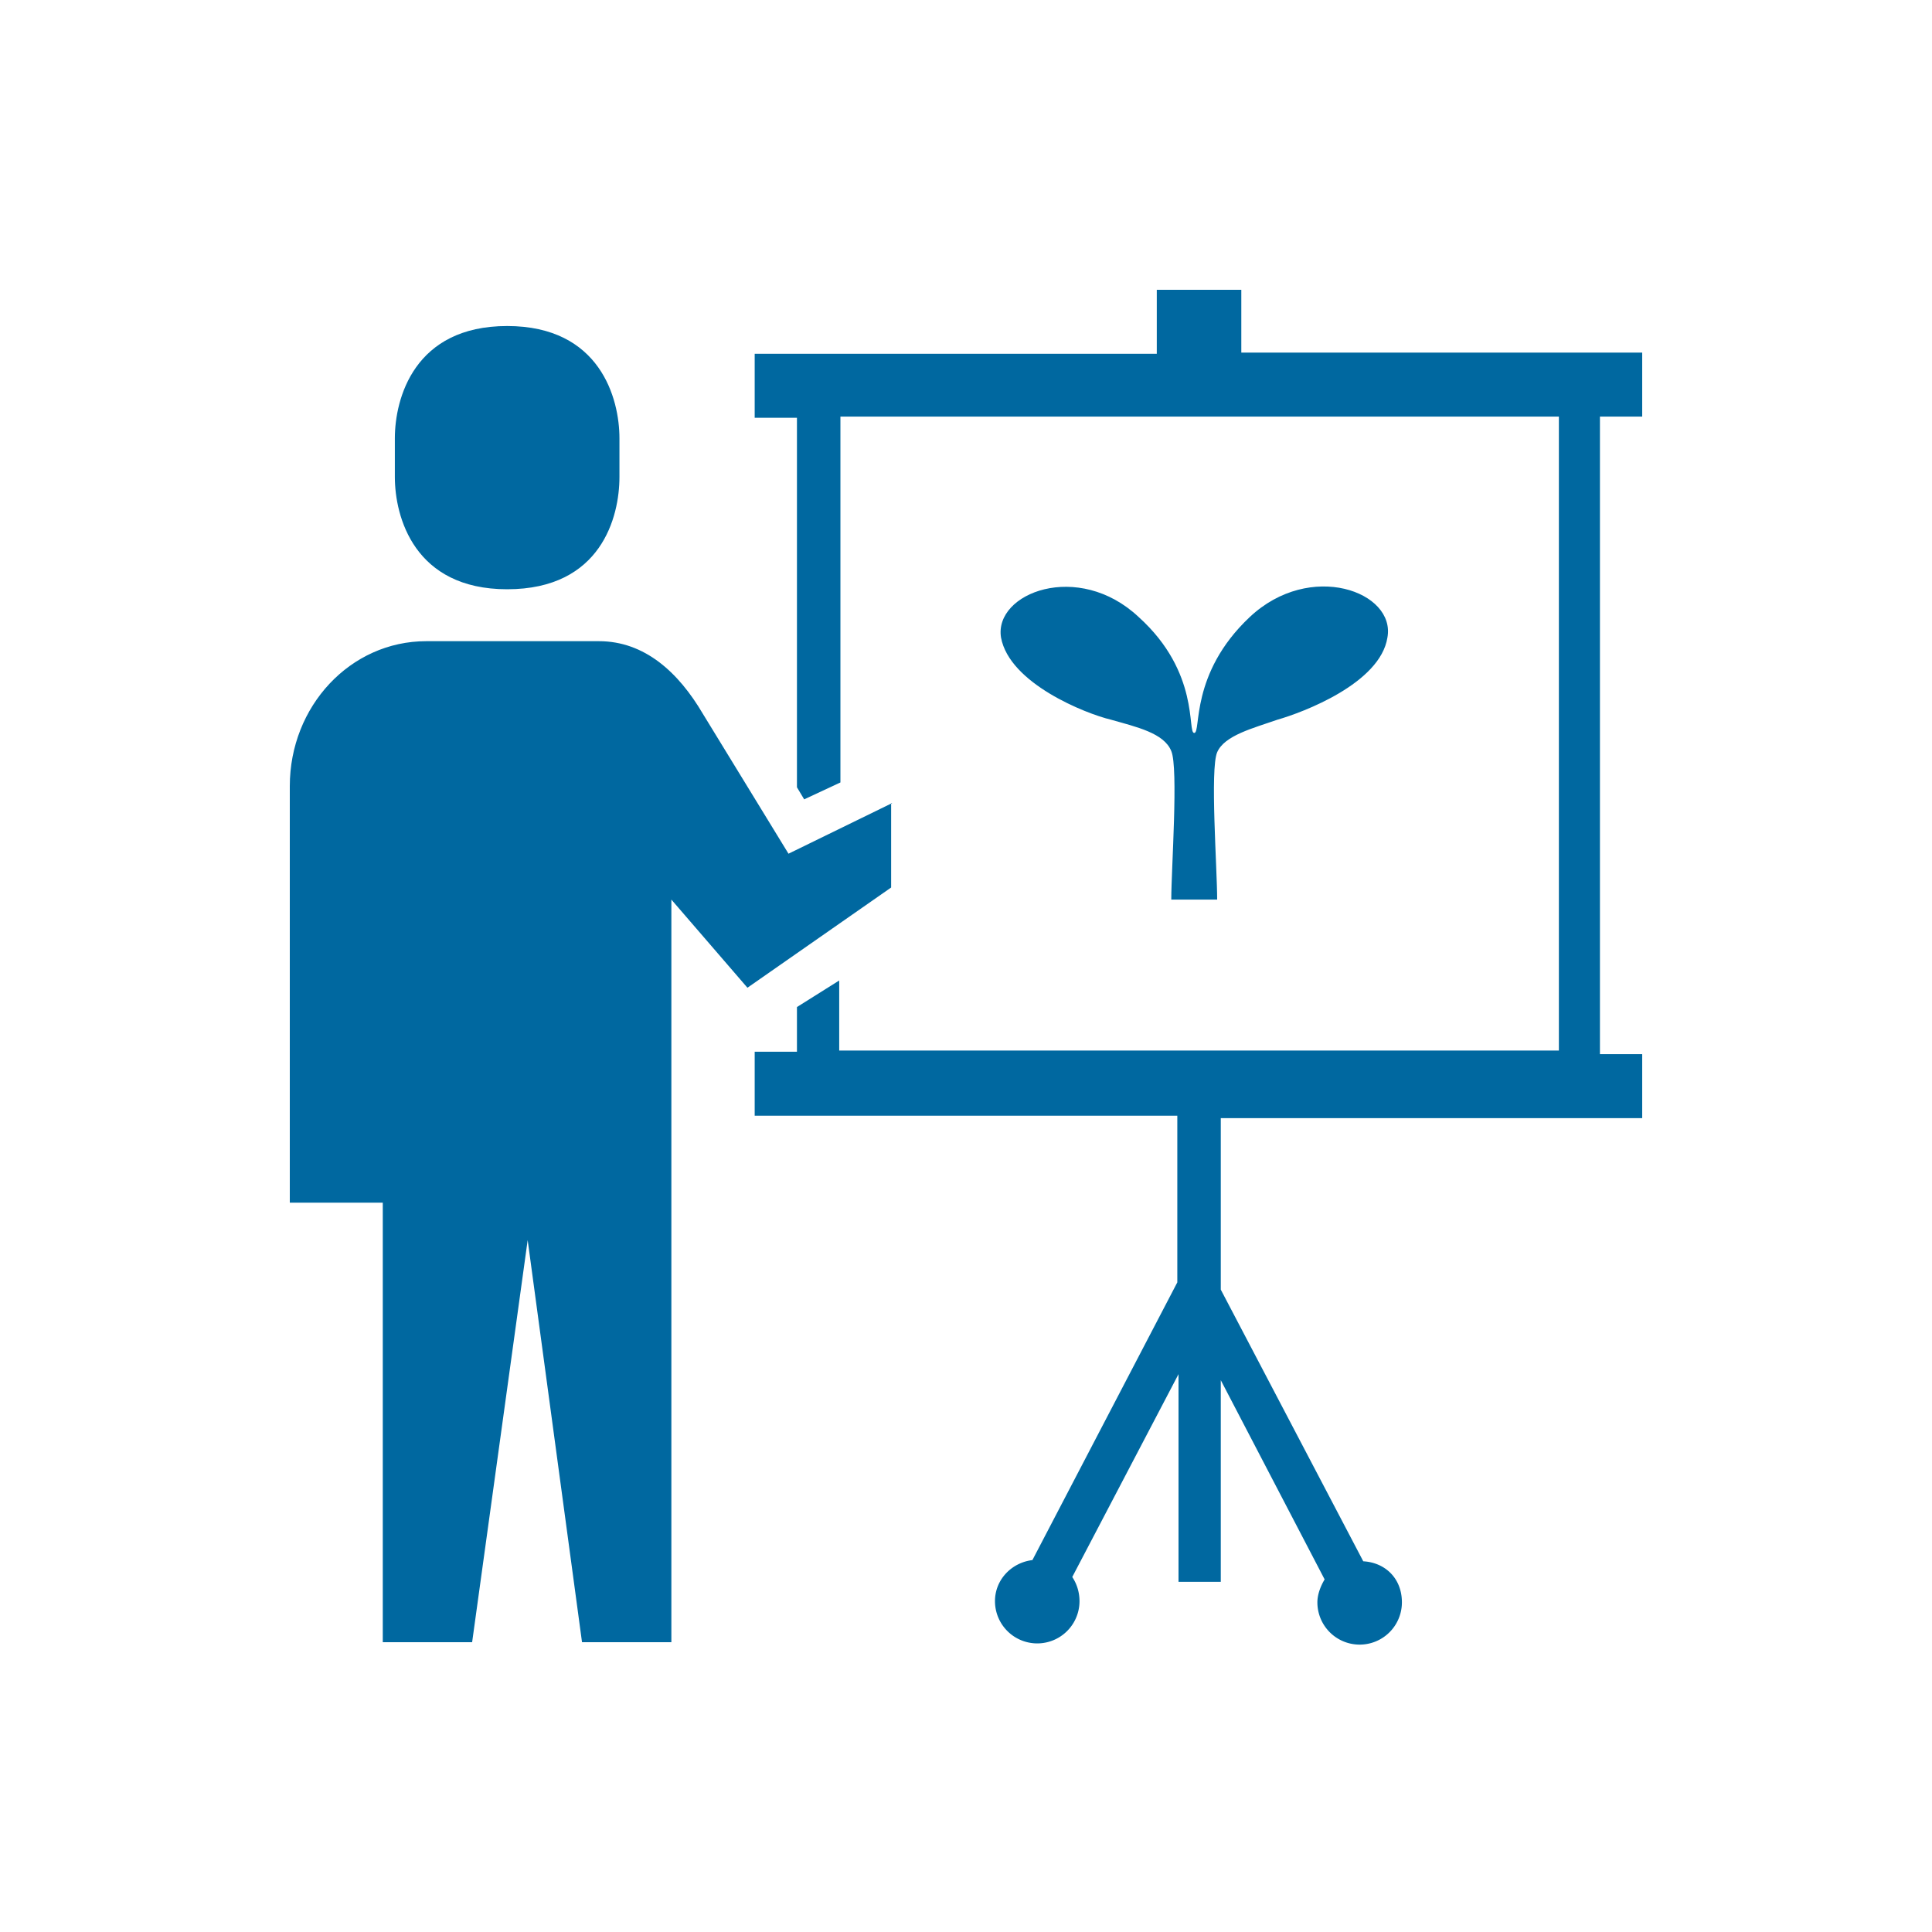
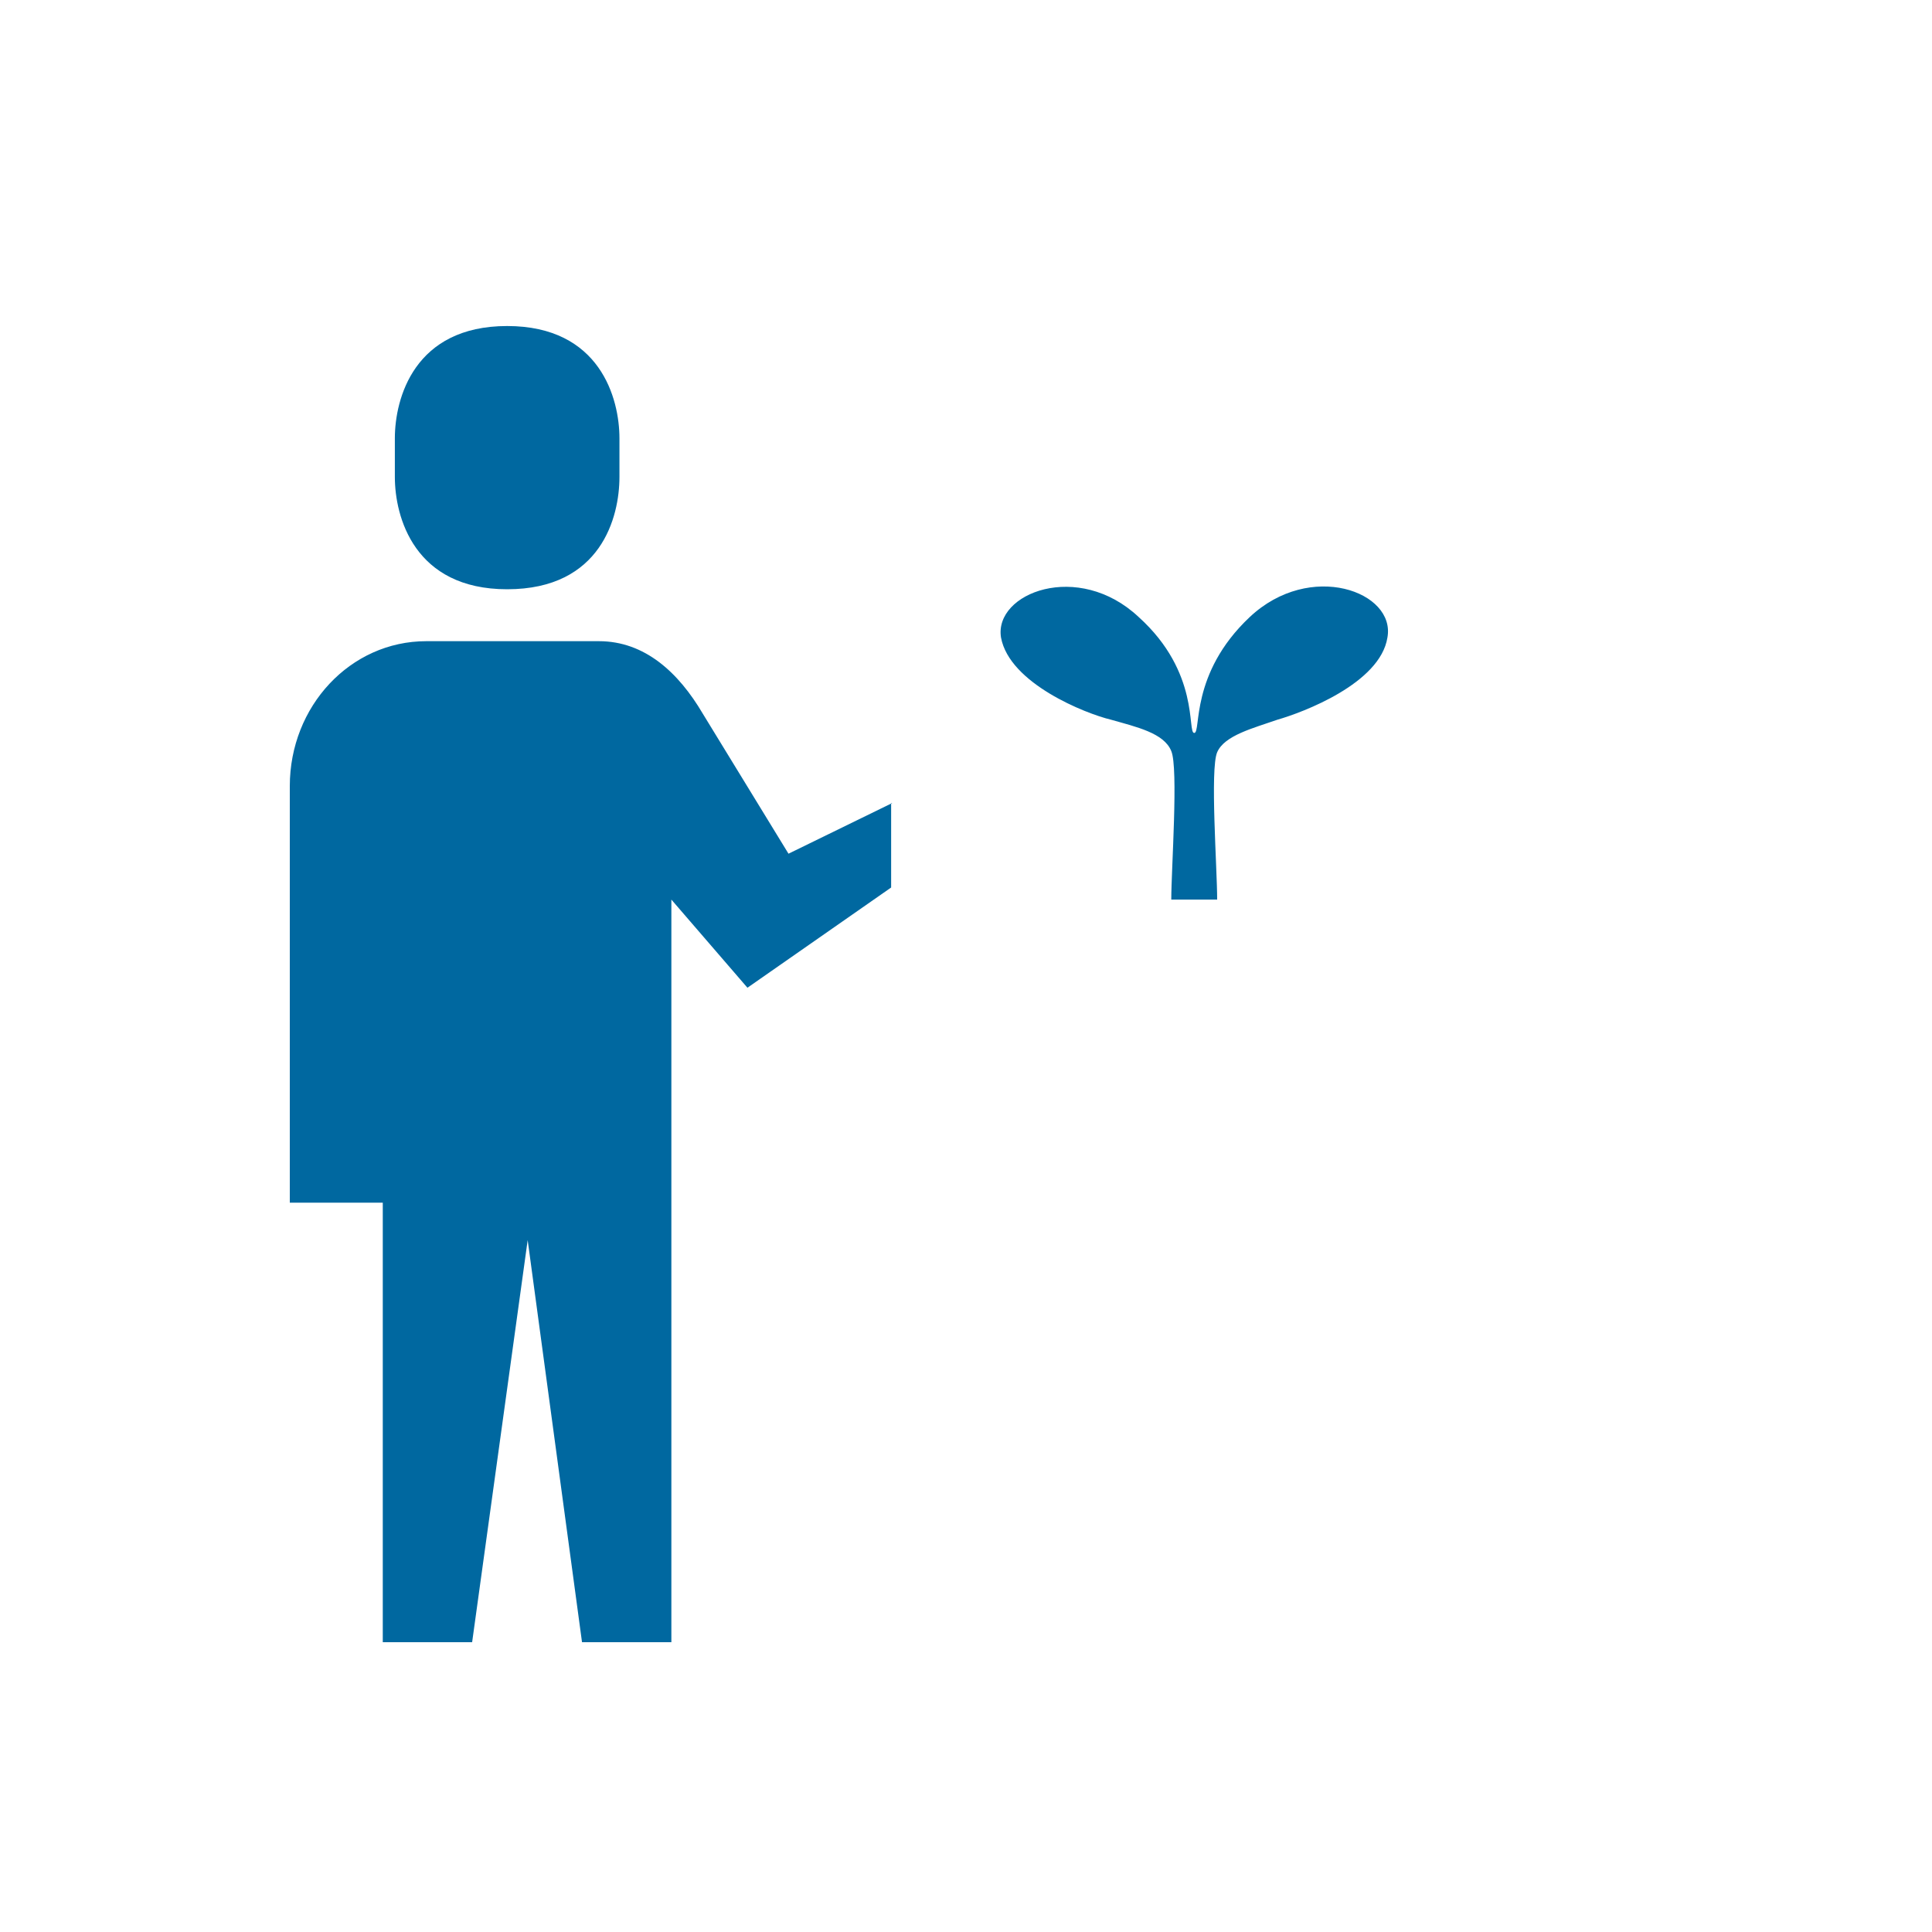
<svg xmlns="http://www.w3.org/2000/svg" width="160" height="160" fill="none">
  <path fill="#fff" d="M0 0h160v160H0z" style="mix-blend-mode:multiply" />
  <g fill="#0068A0">
    <path d="M100.8 74.5c0-2.6-.6-10.8 0-12.2.6-1.4 3-2 5-2.7 2.1-.6 8.5-3 9.1-6.8.7-3.8-6.4-6.4-11.4-1.7s-4 9.6-4.6 9.6c-.6 0 .5-5-4.6-9.6-5-4.7-12-2-11.4 1.7.7 3.8 7 6.3 9.1 6.8 2.1.6 4.4 1.1 5 2.6.6 1.4 0 9.8 0 12.3h3.7zM42 48.8c7.8 0 9.3-6 9.3-9.3v-3.2c0-3.3-1.6-9.3-9.3-9.3-7.7 0-9.3 6-9.3 9.3v3.2c0 3.3 1.6 9.3 9.3 9.3zm31.9 17.7l-8.6 4.2-7.1-11.6c-2-3.4-4.8-6-8.6-6H35.3c-6.3 0-11.3 5.4-11.3 12v34.5h7.7V136h7.4l4.6-33.3 4.5 33.3h7.4V74.5l6.3 7.3 11.9-8.3v-7z" />
-     <path d="M136 34.5v-5.3h-33.2V24h-7v5.3H62.5v5.3H66v30.6l.6 1 3-1.4V34.5h59.5V87H69.5v-5.8L66 83.4v3.7h-3.5v5.3h35v13.8l-12 23c-1.7.2-3.1 1.6-3.1 3.4a3.5 3.5 0 0 0 7 0c0-.7-.2-1.4-.6-2l8.8-16.8V131h3.5v-16.7l8.6 16.5c-.3.5-.6 1.2-.6 1.9a3.5 3.5 0 0 0 7 0c0-2-1.4-3.3-3.2-3.4l-11.8-22.5V92.6H136v-5.3h-3.5V34.5h3.5z" />
  </g>
</svg>